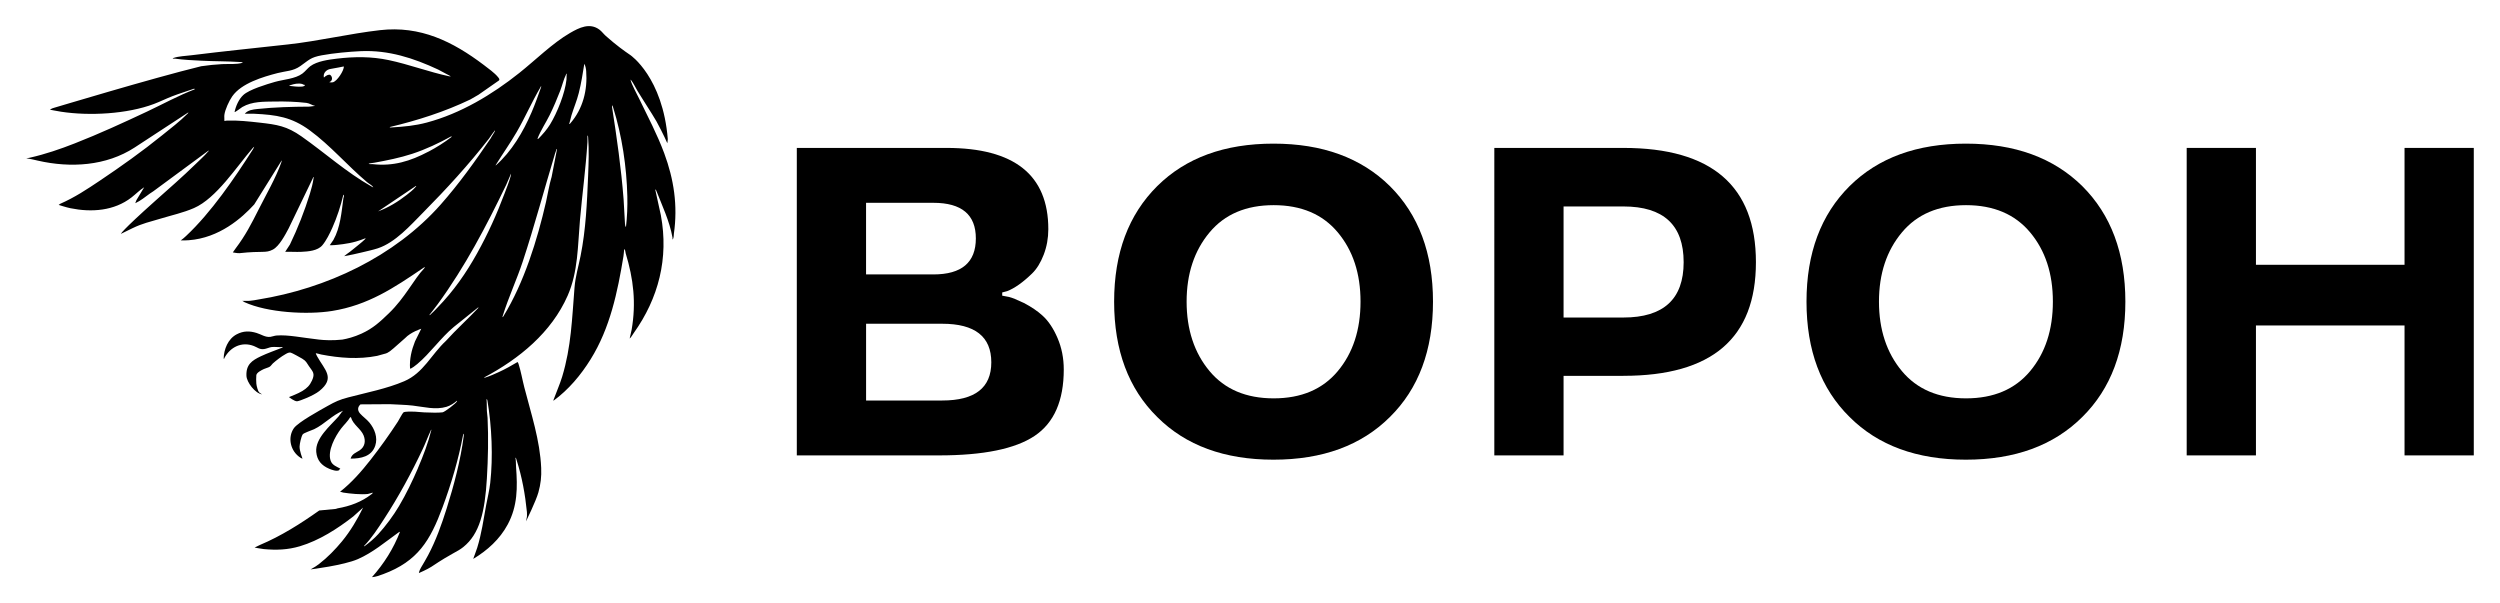
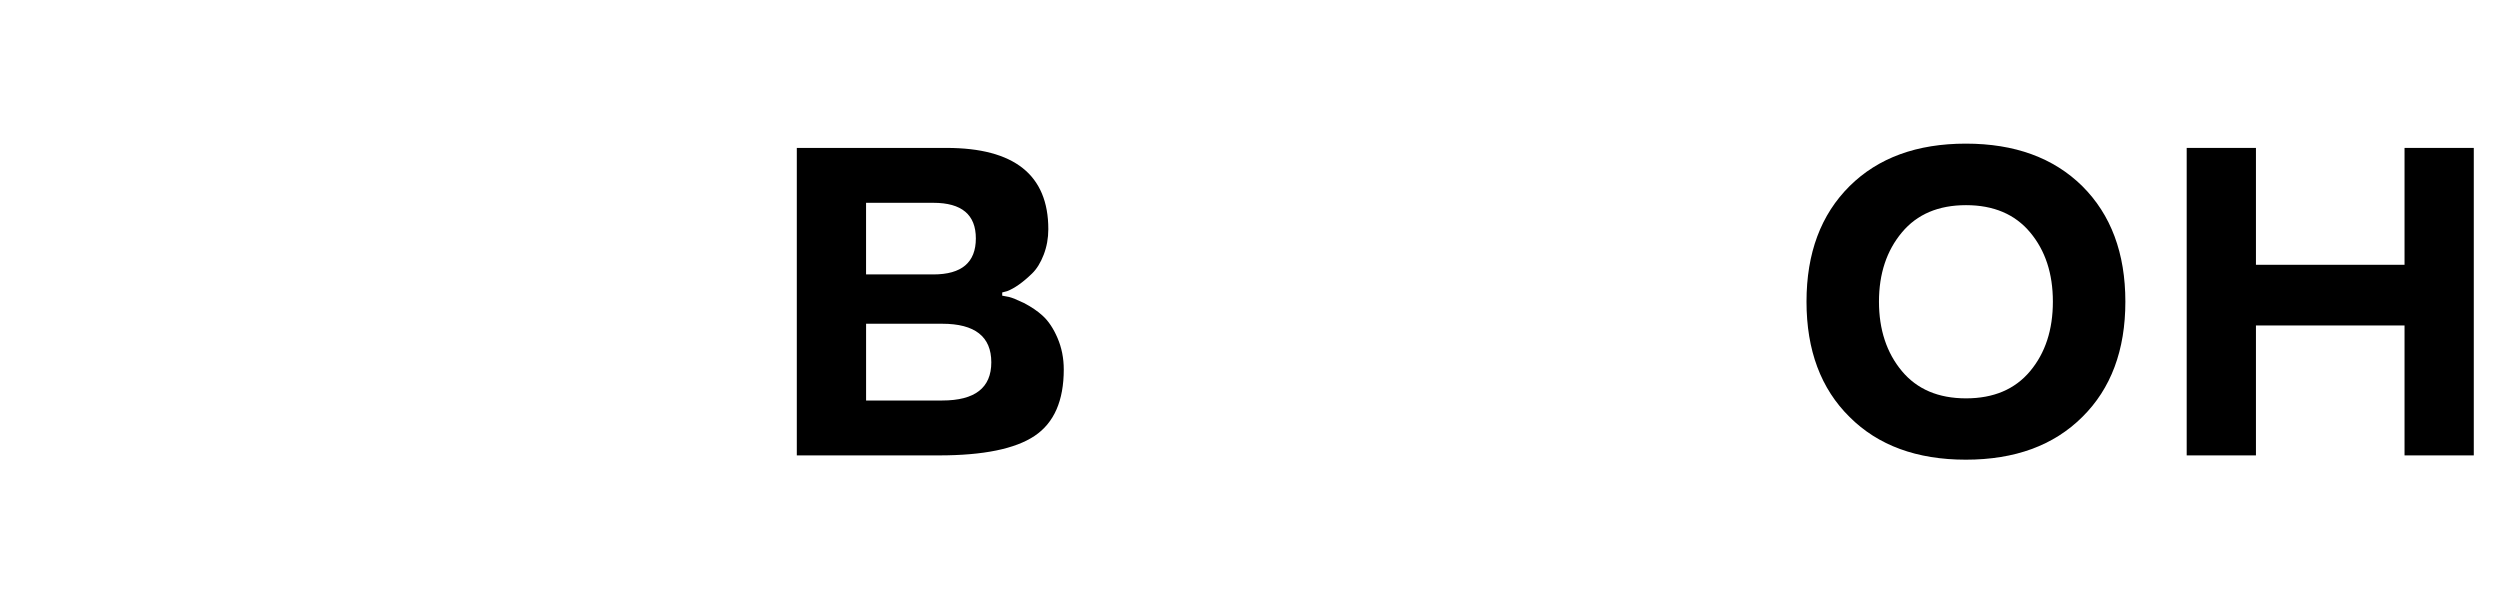
<svg xmlns="http://www.w3.org/2000/svg" id="_Слой_1" version="1.1" viewBox="0 0 1003.25 242.11">
-   <path d="M268,55.97c-2-25-15.01-33.85-15.01-33.85-2.56-1.74-5.67-3.96-9.89-7.71-.86-.76-1.63-1.83-2.54-2.51-3.9-2.91-8.11-.8-11.77,1.31-7.02,4.05-13.96,10.95-20.4,16.07-10.91,8.69-23.51,16.26-37.12,19.9-4.85,1.29-9.04,1.64-14.01,1.95-.18.01-.85.1-.89-.14,11.11-2.65,22.06-6.13,32.36-11.07l3.29-1.9,8.19-5.72c.48-.42-.07-1-.37-1.37-1.29-1.61-3.97-3.55-5.67-4.84-12.53-9.47-25.46-15.84-41.67-13.99-12.31,1.41-24.54,4.36-36.86,5.72-12.98,1.44-25.94,2.75-38.9,4.36-2.19.28-5.04.36-7.12,1.08-.21.07-.32.29-.32.29,0,0,.7-.04,1.02,0,3.33.47,7.12.64,10.51.81,5.21.27,10.5.19,15.7.54.2.02.81.03.88.28-2.69.77-5.5.41-8.25.55-2.81.14-5.65.45-8.43.85-20.26,4.96-58.21,16.47-59.09,16.69s-1.61.75-1.61.75c0,0,2.96.58,4.45.81,11.34,1.75,26.52.95,37.27-3.1,2.5-.94,4.9-2.15,7.39-3.11,2.89-1.11,5.89-2.01,8.81-3.05l.21.27c-6.61,2.52-12.83,5.97-19.22,8.97-9.51,4.47-19.12,8.89-28.91,12.72-5.85,2.3-11.85,4.35-17.99,5.74l-1.52.3c1.09.04,3.6.65,4.68.9,13.07,3,27.39,2.18,38.86-5.29l21.49-14.06c.05.26-.18.39-.34.55-2.97,3-6.88,5.98-10.18,8.65-8,6.46-16.4,12.44-24.91,18.15-5.4,3.62-10,6.68-16,9.34-.14.07-.57.43-.57.43,0,0,3.13,1.01,4.74,1.33,8.47,1.72,17.51,1.08,24.49-4.34,1.71-1.32,3.24-2.93,5.09-4.09l-3.13,5.19c-.38.8-.42,1.22-.42,1.22,0,0,1.36-.73,1.59-.87,1.91-1.14,3.7-2.75,5.61-3.91l22.21-16.37c.06.26-.14.33-.27.48-1.37,1.63-3.43,3.46-4.98,4.98-5.2,5.1-10.72,9.87-16.15,14.72-13.92,12.43-13.82,13.28-13.82,13.28,0,0,1.71-.85,4.66-2.28,4.08-1.97,6.95-2.53,11.3-3.85,4.53-1.38,9-2.33,13.37-4.23,8.99-3.91,17.13-16.63,23.5-23.99.19-.22.42-.48.67-.62-.13.34-.36.83-.55,1.12-7.42,11.63-16.76,25.31-26.8,34.7-.67.63-1.38,1.25-2.13,1.77,1.05.03,2.12.01,3.21-.07,12.26-.9,21.32-8.91,26.28-14.36l11.05-17.71c0,.29-.09.57-.18.84-2.16,6.17-6.12,12.96-9.1,18.88-2.9,5.75-5.29,10.44-9.22,15.62-.19.25-1.14,1.62-1.14,1.62,0,0,1.95.38,2.65.31,9.52-1.04,10.42.12,13.43-1.45,2.56-1.34,5-6,6.34-8.53l9.92-20.58c.26-.03.09.27.07.41-.26,2.04-.87,4.33-1.48,6.3-2.12,6.85-4.89,13.94-8.01,20.38l-1.91,2.93c2.15-.08,4.34.11,6.49,0,2.76-.13,6.54-.4,8.43-2.64,1.57-1.87,2.97-4.71,3.97-6.94,1.88-4.21,3.41-8.86,4.46-13.35.51.3.07,1.01.01,1.45-.75,5.54-1.19,11.69-4.02,16.72-.18.33-1.45,2.1-1.45,2.1,0,0,.93.06,1.97-.05,1.04-.1,5.17-.44,8.56-1.43,1.28-.37,2.57-.82,3.8-1.32.05.25-.13.33-.27.48-1.16,1.18-3.27,2.75-4.61,3.88-.86.72-1.77,1.41-2.69,2.05l-1.01.8c2.06-.35,5.1-1.02,7.12-1.51,1.99-.49,4.52-1.03,6.4-1.65,7.05-2.32,13.09-9.21,18.19-14.36,9.27-9.37,18.28-19.19,26.41-29.64.73-.93,1.34-2.04,2.11-2.91.06-.06.15-.49.35-.26.11.13-1.61,2.59-1.72,2.99-6.19,9.17-12.8,18.37-20.13,26.65-18.51,20.88-45.82,33.68-73.18,38.08-1.11.18-2.3.44-3.44.52-.96.06-2.94,0-2.94,0,0,0,.65.44.84.53,9.19,4.23,25.28,5.14,35.22,3.53,14.36-2.31,24.76-9.24,36.44-17.19.23-.16.49-.39.78-.38.02.02-.26.43-.32.5-4.15,4.33-7.6,11.69-14.14,17.99-3.51,3.38-6.31,6.03-10.98,8.17-3.06,1.4-5.8,2.07-7.72,2.41-3.99.42-7.19.24-9.35,0-6.95-.78-12.37-2-17.06-1.64-.79.06-1.76.45-2.46.54-2.02.25-3.67-.99-5.53-1.56-2.87-.87-5.33-.87-8.03.56-3.47,1.85-5.09,5.96-5.2,9.74.38.08.22-.11.32-.29,2.34-4.36,6.95-6.66,11.79-4.78,1.6.62,2.25,1.47,4.17,1.22.88-.11,2.1-.68,2.9-.79,1.34-.18,3.05.13,4.44,0,.07.39-.09.22-.3.31-2.78,1.11-5.66,2.09-8.37,3.37-3.66,1.73-5.99,3.37-5.8,7.86.11,2.59,3.45,7.03,6.28,7.44,0,0-.87-.51-1.24-.87s-.98-2.39-1.07-3.44c-.07-.77-.11-2.67,0-3.4.16-1.07,2.09-2.01,3.01-2.45.72-.34,1.74-.55,2.35-.93.52-.32.84-.95,1.23-1.29,1.38-1.23,3.47-2.85,5.07-3.73.66-.37,1.37-.83,2.15-.64.54.13,3.89,1.99,4.57,2.4,1.68,1.03,1.7,1.53,2.72,3.01,1.54,2.24,2.57,2.86,1.24,5.78-.93,2.03-2,3.04-3.85,4.2-1.67,1.05-5.39,2.45-5.39,2.45,0,0,2.23,1.79,3.29,1.68,1.06-.11,6.55-2.26,8.84-4.08,6.6-5.27,2.21-8.47-.81-13.91-.1-.18-.63-1.21-.54-1.3.71.1,1.46.38,2.15.52,7.35,1.43,15.04,2.02,22.45.55l3.29-.91s1.02-.06,3.31-2.14l4.57-4.03c2.38-2.52,6.53-3.8,6.53-3.8l-2.51,5.07c-1.39,3.5-2.25,7.1-1.99,10.9.3.31,2.59-1.53,2.94-1.84,5.1-4.27,9.44-10.56,14.66-14.88l9.76-7.84.07.2c-4.25,4.51-8.88,8.66-13.02,13.25-5.89,5.46-9.01,12.88-16.75,16.2-6.98,2.99-15.13,4.56-22.45,6.48-3.5.92-5.16,1.68-8.29,3.44-2.97,1.68-11.91,6.54-13.57,8.97-2.56,3.73-1.4,9.21,2.73,11.84.14.11.76.35.76.35,0,0-1.22-3.17-1.17-4.86.04-1.19.62-3.87,1.24-4.87.38-.61,3.72-1.67,4.61-2.11,4.17-2,7.3-5.71,11.62-7.42-.74.67-1.2,1.59-1.84,2.32-3.28,3.72-9.44,8.79-8.94,14.26.31,3.37,2.13,5.41,5.16,6.71,1.01.43,3.04,1.19,4.03.59.12-.07.12-.55.5-.62-1.53-.82-3.29-1.4-3.91-3.18-1.38-3.92,1.82-9.82,4.19-12.91,1.19-1.55,2.69-2.9,3.68-4.58l.28.08c.83,2.97,4.04,4.61,5.09,7.3.9,2.31.46,4.57-1.65,5.97-1.42.94-3.02,1.35-3.59,3.3,4.13,0,8.43-.82,9.89-5.19,1.1-3.29-.25-6.78-2.39-9.34-1.07-1.28-2.62-2.35-3.68-3.55-1.09-1.23-1.09-2.56.14-3.69l11.81-.08c3.05.2,6.1.21,9.13.56,4.47.51,9.15,1.84,13.61.49,1.54-.47,2.93-1.37,4.14-2.41.1-.02.09.14.07.2-.35.79-4.94,4.3-5.81,4.43-1.83.27-5.38.06-7.37.02-1.2-.03-2.61-.25-3.81-.29-.88-.03-3.98-.15-4.54.32-.42.36-1.77,2.98-2.22,3.68-3.34,5.14-7.13,10.43-10.92,15.28-3.67,4.69-7.59,9.17-12.28,12.87.45.02.88.26,1.3.33,2.7.43,7.16.86,9.82.56.57-.07,1.39-.42,1.97-.55.04.28-.23.46-.42.6-4.02,3.14-8.7,4.85-13.68,5.71-.24.04-.47.21-.73.23l-6.61.63c-7.46,5.29-15.34,10.27-23.82,13.84l-2.12,1.03s2.46.5,3.62.61c5.05.48,9.68.32,14.56-1.13,7.76-2.32,15.11-7.04,21.43-11.97l3.93-3.54c-2.34,4.79-5.08,9.42-8.47,13.54-2.65,3.22-5.84,6.49-9.15,9.04-.75.58-1.6,1.13-1.6,1.13l-1.85,1.09s13.26-1.62,19-4.14c5.97-2.62,10.91-6.83,16.16-10.6.2-.14.47-.32.72-.37-2.58,6.72-6.47,12.87-11.26,18.22,1.49-.07,3.11-.69,4.52-1.21,13.89-5.16,18.87-13.5,23.81-26.82,3.5-9.42,6.38-19.13,8.24-29.02.04-.2,0-.42.27-.48,0,.33.03.67-.02,1.01-1.23,9.51-3.96,19.86-6.86,29.03-2.01,6.38-4.27,12.75-7.41,18.66-.89,1.68-1.86,3.31-2.83,4.94-.82,1.38-.88,2.25-.88,2.25,0,0,3.44-1.48,5.03-2.54,8.6-5.75,10.23-5.84,12.81-7.92,6.54-5.27,8.64-14.03,9.44-27.5.48-7.95.66-16.35.28-24.29-.04-.9-.24-1.96-.28-2.86-.07-1.56.01-3.14-.14-4.71.25.07.34.43.37.65,1.75,10.38,2.28,22.51,1.12,32.99-.33,3-1.09,5.95-1.63,8.88-1.04,5.7-1.86,11.56-3.6,17.15-.47,1.51-1.1,2.98-1.6,4.47,5.7-3.42,10.66-7.9,13.83-13.8,4-7.43,3.97-14.89,3.36-23.11-.09-1.26,0-2.5-.27-3.75.32.15.38.64.48.95,2.2,6.87,3.44,13.78,4.16,20.95.06.57,0,1.77,0,1.77l-.37,1.92s4.01-8.18,4.97-11.64c.93-3.34,1.27-6.31,1.12-9.79-.47-11.12-4.04-21.7-6.78-32.38-.79-3.06-1.32-6.29-2.29-9.32-.05-.16-.31-.81-.41-.82-2.45,1.44-4.95,2.87-7.55,4.05-1.58.72-3.71,1.68-5.35,2.16-.14.04-.46.16-.55,0,14.06-7.45,27.05-18.03,33.57-32.89,4.2-9.57,4.02-20.07,4.92-30.29.92-10.46,2.34-20.8,3-31.26.06-.88-.04-1.78,0-2.66.23,0,.26.46.27.61.41,5.3.21,10.27,0,15.55-.44,10.78-.9,21.57-3.03,32.18-.87,4.38-2.07,8.18-2.43,12.72-1,12.38-1.3,23.68-4.95,35.72-.96,3.14-2.28,6.01-3.37,9.04-.08.21-.18.37-.13.62,6.08-4.46,10.96-10.27,14.93-16.66,7.81-12.56,10.81-27.01,13.18-41.42l.28-2.65c.28-.04.22-.03.31.17.17.39.15.94.28,1.36,3.14,10.35,4.26,19.9,2.39,30.72l-.79,3.51c.68-.55,1.08-1.44,1.6-2.15,10.02-14.06,14.12-30.06,10.93-47.29l-2.29-10.47.37.38c2.4,6.13,5.41,12.43,6.57,18.95.05.28,0,.59.01.87.59-.58.46-1.65.56-2.37,1.6-11.22.03-21.75-3.89-32.31-2.82-7.59-6.51-14.54-10.01-21.79-.9-1.88-3-5.65-3.45-7.47-.02-.08-.04-.22.07-.2,1.08,1.34,1.77,2.97,2.66,4.44.59.97,1.19,1.93,1.79,2.88,3.59,5.65,5.36,8.5,5.85,9.4,2.75,5.04,4.34,8.75,4.34,8.75,0,0,.2-1.14.17-1.51v-.03ZM149.09,74.84c-10.16-5.75-18.61-13.43-28.08-20.09-5.92-4.16-9.82-4.75-16.84-5.54-4.26-.48-8.8-.97-13.11-.82-.35.01-.67.17-1.02.14.06-.76-.09-1.64,0-2.39.25-2.11,1.92-5.71,3.16-7.48,3.68-5.25,12.25-7.8,18.23-9.34,3.38-.87,6.14-.72,9.09-2.79,3.5-2.45,4-3.48,8.63-4.34,4.59-.85,10.96-1.45,15.68-1.66,11.08-.48,21.09,2.76,30.99,7.38l5.12,2.73c-.24,0-.48.02-.72-.03-8.16-1.75-16.06-4.76-24.22-6.49-6.99-1.48-13.76-1.42-20.84-.58-3.28.39-7.92,1.02-10.61,3.01-1.07.79-2.1,2.17-3.22,2.99-2.88,2.13-7.53,2.34-10.98,3.32-3.33.96-10.32,3.05-12.73,5.29-1.79,1.67-3.01,4.43-3.49,6.82.18.19,2.73-1.8,3.12-2.03,3.97-2.29,8.6-2.12,13.06-2.2,4.2-.07,8.49.06,12.67.55,1.26.15,2.26.98,3.49,1.22l-2.38.28c-6.93.04-13.89.22-20.75.95-1.83.19-3.84.41-5.12,1.91,1.25.05,2.51-.06,3.76,0,8.91.42,15.04,1.31,22.3,6.64,8.37,6.14,15.11,14.15,23.01,20.8.81.68,1.9,1.17,2.52,2.05-.27.02-.5-.17-.72-.3h0ZM132.5,30.07c-.46-.3-1.55.12-2.51,1.04-.03-.1-.05-.19-.06-.3-.22-1.48,1.01-2.89,2.75-3.15,1.74-.26,5.28-1,5.28-1,.22,1.48-2.75,6.12-4.48,6.38-.48.07-.94.05-1.37-.06,1.61-.55,1.27-2.35.4-2.91h0ZM122.38,34.06c.01.48-.78.64-1.16.68-1.7.19-3.44-.13-5.12-.28.04-.25.28-.23.46-.29,1.46-.5,3.1-.85,4.62-.49.39.09.72.48,1.2.37h0ZM166.8,75c-1.03,1.22-2.32,2.22-3.56,3.2-3.49,2.72-7.34,5.1-11.52,6.63l15.22-10.24c.22.14-.05.3-.14.41h0ZM171.9,60.86c-7.26,3.83-14.12,5.96-22.43,5-.51-.06-1.17.18-1.56-.2.77-.18,1.58-.24,2.36-.37,5.04-.92,10.18-1.94,15.13-3.56,5.42-1.77,10.76-4.3,15.74-7.05l.07.27c-2.9,2.24-6.05,4.21-9.29,5.92h0ZM167.74,187.85c-2.21,5.14-4.76,10.44-7.62,15.25-2.25,3.8-5.33,7.97-8.33,11.25-1.68,1.83-3.6,3.45-5.6,4.91l-.07-.2c3.09-3.21,5.54-7,7.97-10.73,5.84-8.97,11-18.47,15.59-28.21,1.12-2.37,2.03-4.91,3.13-7.24.07-.14.14-.44.32-.43-1.31,5.29-3.26,10.4-5.41,15.4h.01ZM199.16,65.87c2.7-4.34,5.66-8.53,8.23-12.96,3.37-5.83,6.08-12.08,9.5-17.9.1-.18-.03-.34.34-.27-1.23,3.47-2.45,6.96-3.91,10.35-3.39,7.85-7.94,15.64-14.38,21.31-.05-.23.11-.36.22-.53h0ZM191.51,101.56c-4.49,8.07-9.46,15.21-15.91,21.83-.87.89-1.94,2.08-2.87,2.86-.11.09-.28.36-.41.14,1.11-1.48,2.32-2.91,3.4-4.41,10.84-14.85,19.45-31.25,27.44-47.86l1.91-4.44c.04.39-.08.75-.17,1.12-.59,2.19-1.66,4.79-2.46,6.95-3.04,8.13-6.71,16.23-10.93,23.8h0ZM221.29,71.22c-.95,3.22-1.44,6.58-2.18,9.83-3.49,15.23-8.82,32.38-17.02,45.75-.1.17-.2.42-.41.48-.04-.24.04-.42.11-.64,2.29-7.38,5.59-14.4,8.01-21.74,4.69-14.27,8.61-28.9,12.94-43.29.14-.45.33-.97.5-1.42.08-.2-.13-.4.29-.32l-2.21,11.36h0ZM227.33,31.94c-.58,5.47-3.72,13.31-6.61,18.03-.61.99-1.4,2.04-2.14,2.94-.35.42-2.36,2.71-2.65,2.84-.16.07-.26-.03-.2-.2,1.29-3.28,3.28-6.21,4.84-9.35,1.55-3.12,2.99-6.55,4.25-9.81.75-1.95,1.4-4.66,2.31-6.43.08-.16.12-.38.34-.41-.17.78-.06,1.61-.14,2.39h0ZM228.89,49.47c-.14.16-.21.34-.47.28.38-1.11.55-2.29.89-3.4.94-3.09,2.16-5.86,2.96-9.05.98-3.87,1.58-7.76,2.22-11.7.45.78.68,2.03.75,2.93.58,7.62-1.3,15.13-6.35,20.94ZM251.21,91.11c-.32-.19-.38-1.06-.41-1.43-.25-3.23-.3-6.47-.55-9.69-.96-12.39-2.72-24.74-4.63-36.99-.04-.25,0-.5-.01-.74.27.15.38.67.47.96,3.54,11.29,5.39,23.72,5.67,35.54.1,4.14-.08,8.28-.55,12.36h0Z" />
  <g>
    <path d="M426.89,148.25c0,12.56-3.9,21.45-11.7,26.67-7.8,5.22-20.59,7.83-38.38,7.83h-57.05V59.36h60.06c27.25,0,40.87,10.87,40.87,32.61,0,3.61-.62,7.03-1.85,10.24-1.23,3.21-2.8,5.74-4.69,7.57-3.67,3.56-7,5.91-9.98,7.06l-1.98.52v1.29c.74.12,1.66.29,2.75.52,1.2.29,3.18,1.09,5.94,2.41,2.98,1.55,5.48,3.24,7.49,5.08,2.35,2.12,4.36,5.12,6.02,8.99,1.66,3.87,2.5,8.07,2.5,12.61ZM391.61,95.67c0-9.52-5.68-14.28-17.04-14.28h-27.02v28.74h27.02c11.36,0,17.04-4.82,17.04-14.46ZM397.81,145.41c0-10.33-6.57-15.49-19.7-15.49h-30.55v30.8h30.55c13.14,0,19.7-5.1,19.7-15.32Z" />
-     <path d="M557.76,74.68c11.53,11.47,17.3,26.93,17.3,46.38s-5.77,34.93-17.3,46.29c-11.47,11.42-27.05,17.12-46.72,17.12s-35.22-5.71-46.64-17.12c-11.53-11.36-17.3-26.79-17.3-46.29s5.77-34.91,17.3-46.38c11.47-11.36,27.02-17.04,46.64-17.04s35.19,5.68,46.72,17.04ZM511.13,159.86c11.07,0,19.65-3.64,25.73-10.93,6.08-7.28,9.12-16.58,9.12-27.88s-3.04-20.51-9.12-27.79c-6.08-7.28-14.66-10.93-25.73-10.93s-19.65,3.64-25.73,10.93c-6.14,7.34-9.21,16.61-9.21,27.79s3.07,20.54,9.21,27.88c6.08,7.29,14.66,10.93,25.73,10.93Z" />
-     <path d="M651.47,150.83h-24.01v31.92h-27.79V59.36h51.8c35.45,0,53.18,15.29,53.18,45.86s-17.72,45.6-53.18,45.6ZM675.65,105.22c0-14.91-8.06-22.37-24.18-22.37h-24.01v44.57h24.01c16.12,0,24.18-7.4,24.18-22.2Z" />
    <path d="M835.61,74.68c11.53,11.47,17.3,26.93,17.3,46.38s-5.77,34.93-17.3,46.29c-11.47,11.42-27.05,17.12-46.72,17.12s-35.22-5.71-46.64-17.12c-11.53-11.36-17.3-26.79-17.3-46.29s5.77-34.91,17.3-46.38c11.47-11.36,27.02-17.04,46.64-17.04s35.19,5.68,46.72,17.04ZM788.97,159.86c11.07,0,19.65-3.64,25.73-10.93,6.08-7.28,9.12-16.58,9.12-27.88s-3.04-20.51-9.12-27.79c-6.08-7.28-14.66-10.93-25.73-10.93s-19.65,3.64-25.73,10.93c-6.14,7.34-9.21,16.61-9.21,27.79s3.07,20.54,9.21,27.88c6.08,7.29,14.66,10.93,25.73,10.93Z" />
    <path d="M992.73,182.75h-27.79v-52.14h-59.63v52.14h-27.79V59.36h27.79v46.9h59.63v-46.9h27.79v123.39Z" />
  </g>
</svg>